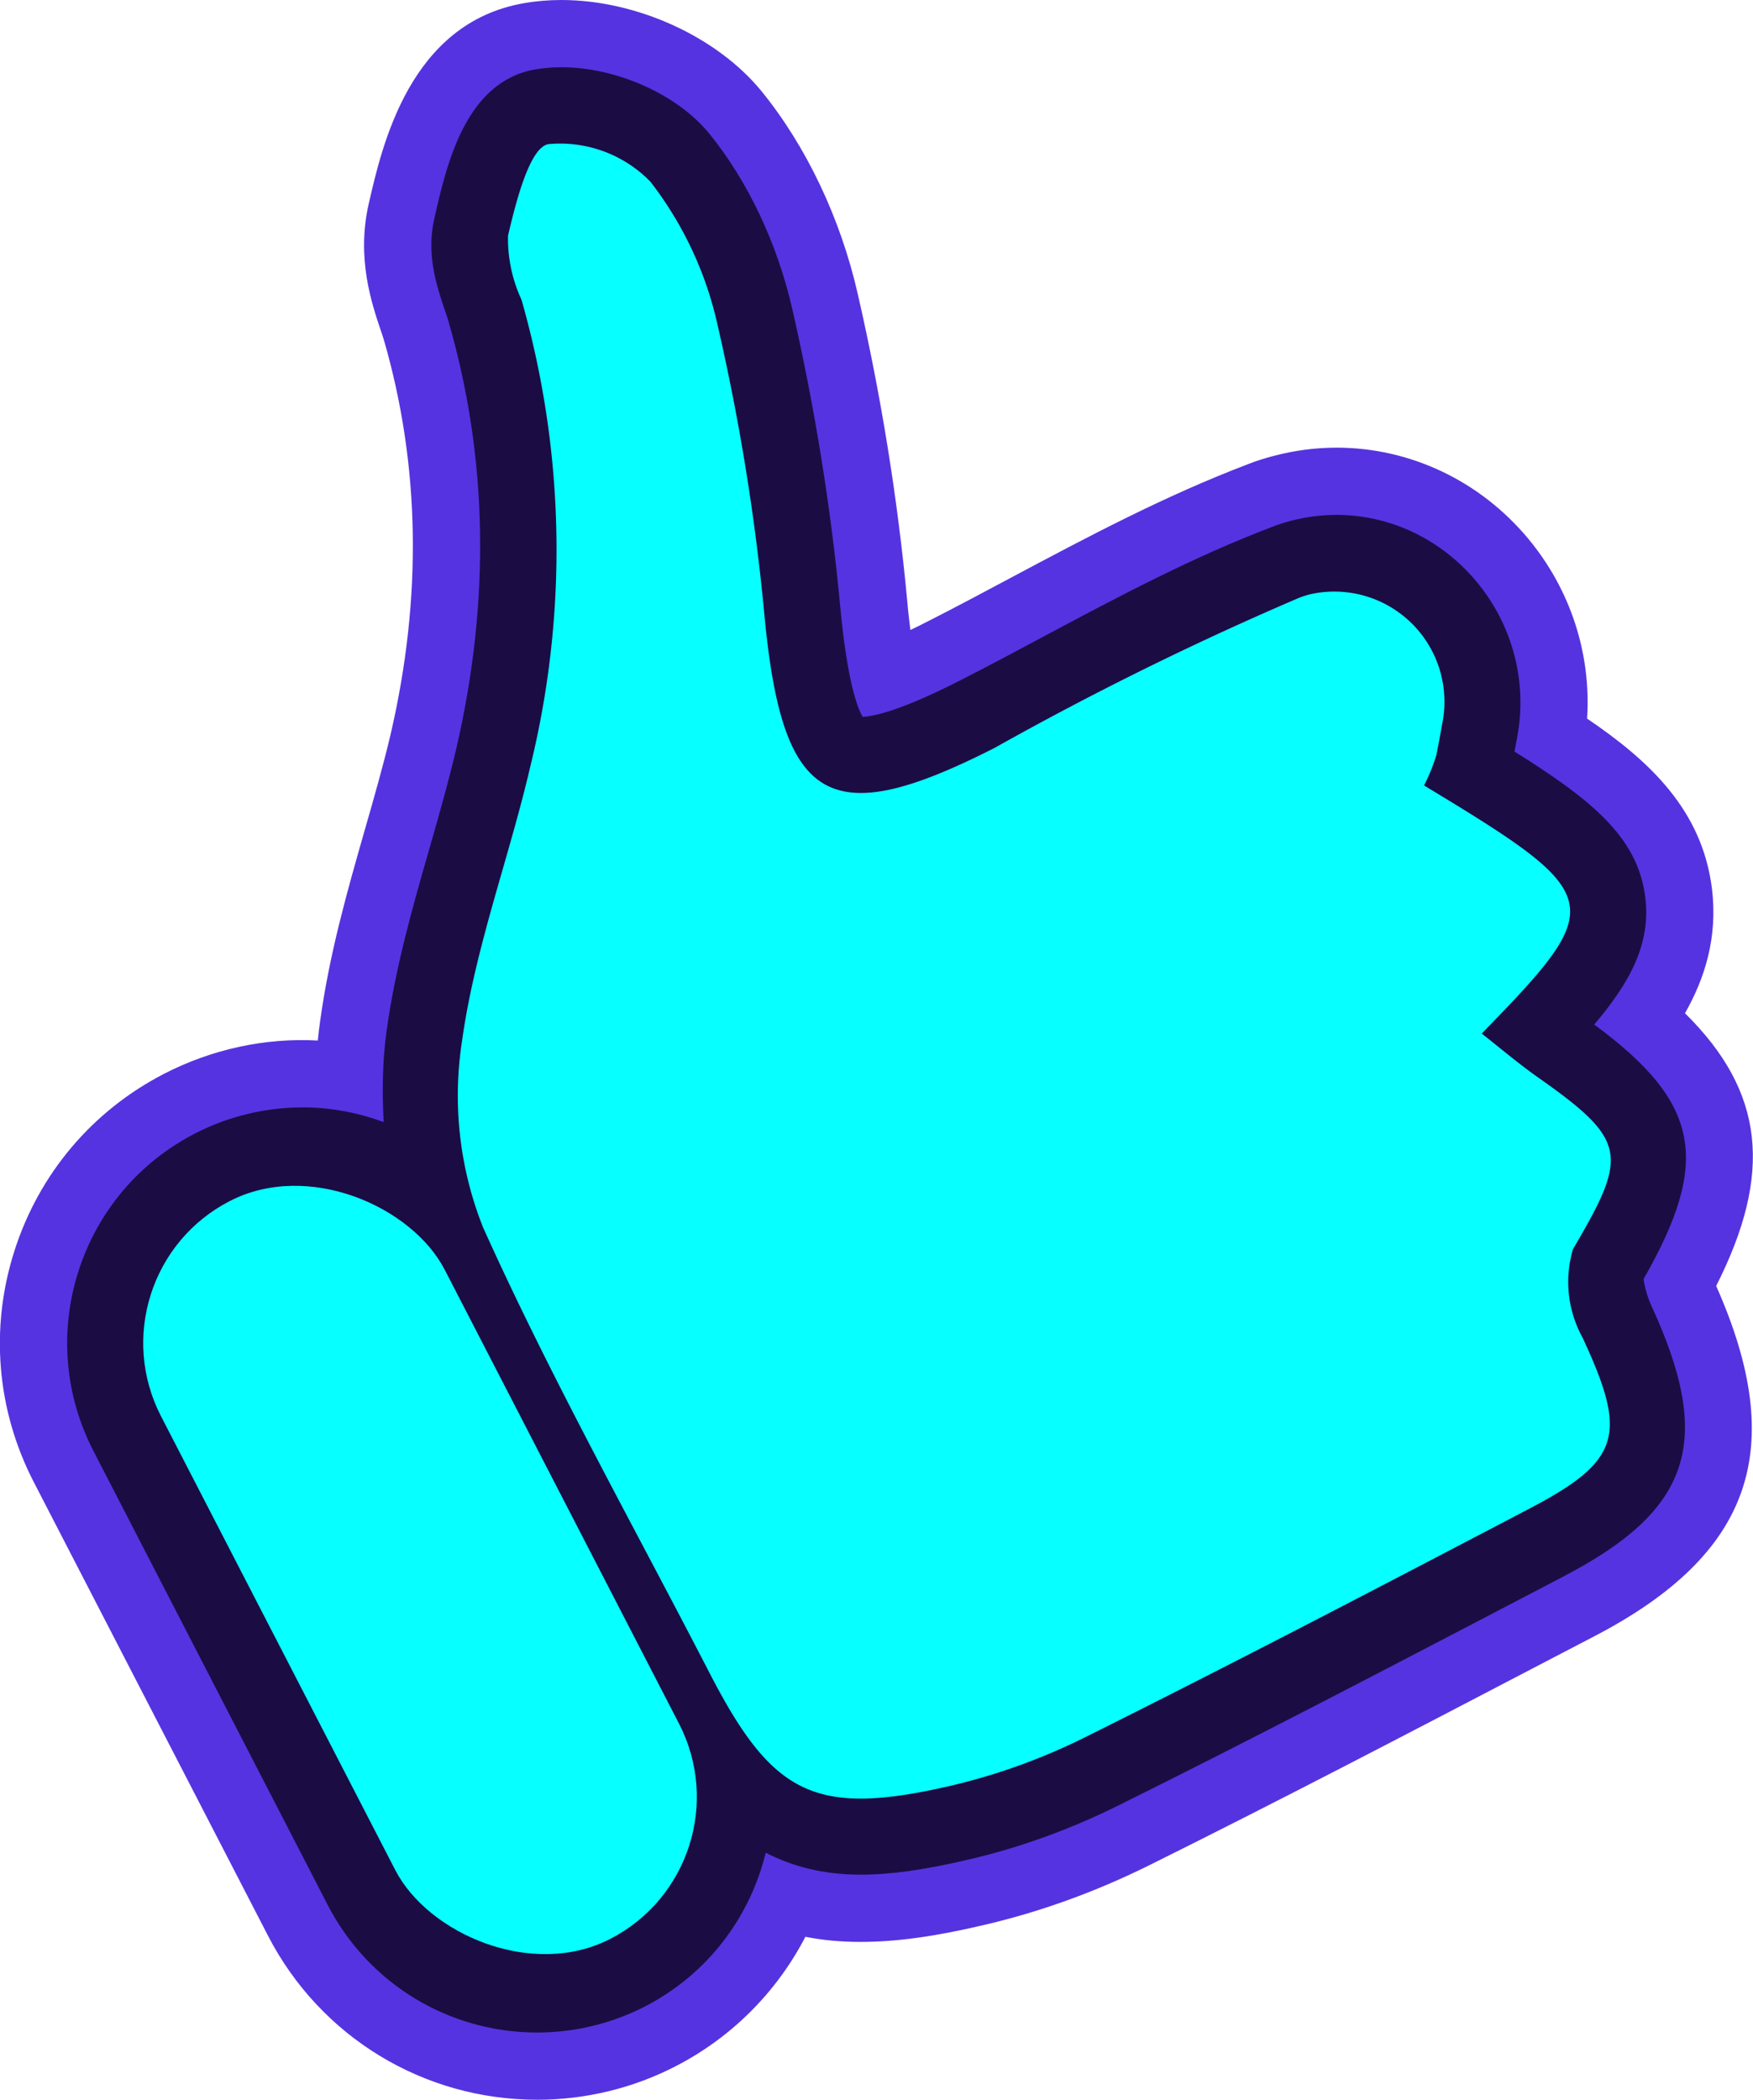
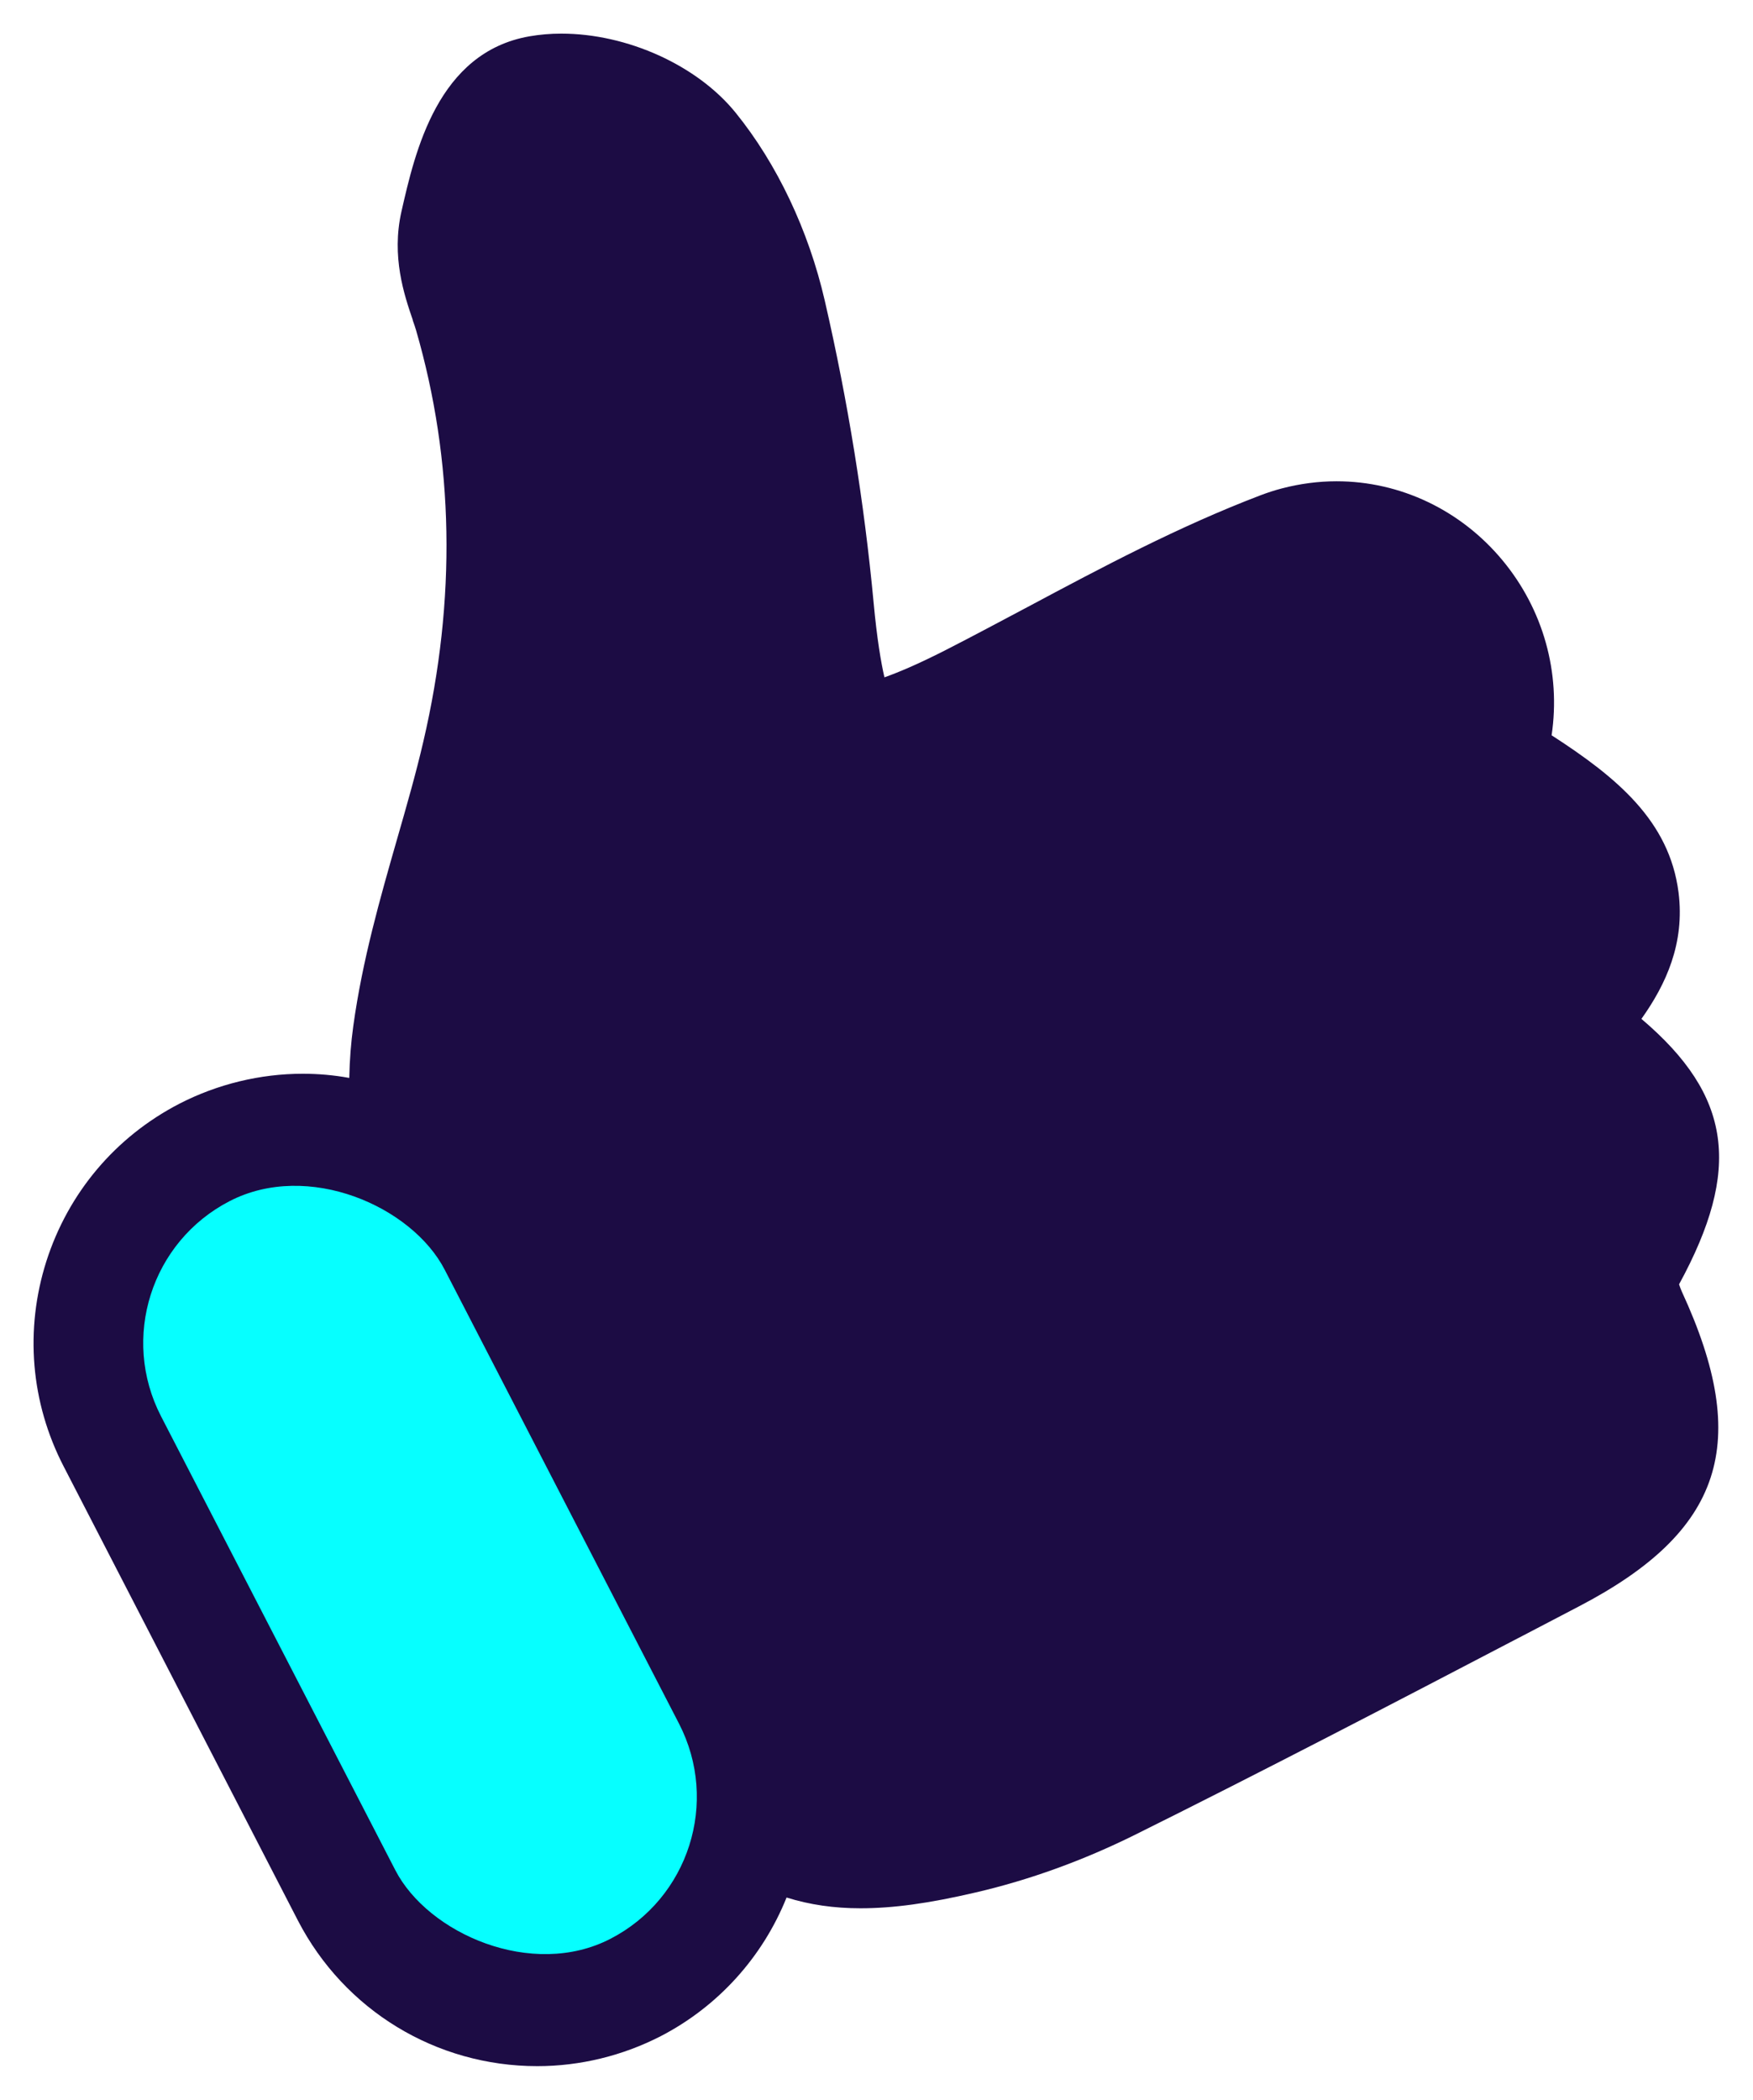
<svg xmlns="http://www.w3.org/2000/svg" width="13.04" height="15.615" viewBox="0 0 13.04 15.615">
  <g id="Group_2011" data-name="Group 2011" transform="translate(0.5 0.5)">
    <g id="Path_1210" data-name="Path 1210" transform="translate(-340.434 -655.127)" fill="#1c0c44">
      <path d="M 343.931 669.992 C 343.178 669.992 342.496 669.577 342.15 668.909 L 340.408 665.533 C 340.162 665.058 340.117 664.515 340.279 664.006 C 340.442 663.497 340.793 663.081 341.268 662.835 C 341.552 662.689 341.869 662.612 342.186 662.612 C 342.301 662.612 342.417 662.622 342.532 662.643 C 342.535 662.508 342.545 662.38 342.562 662.257 C 342.63 661.766 342.761 661.309 342.888 660.866 C 342.96 660.616 343.028 660.379 343.083 660.142 C 343.33 659.084 343.311 658.055 343.029 657.083 C 343.022 657.06 343.014 657.035 343.005 657.011 L 343.004 657.005 C 342.94 656.818 342.845 656.535 342.92 656.201 C 343.021 655.757 343.189 655.016 343.873 654.897 C 343.949 654.884 344.028 654.877 344.109 654.877 C 344.6 654.877 345.121 655.113 345.406 655.465 C 345.714 655.845 345.949 656.341 346.069 656.862 C 346.241 657.608 346.363 658.365 346.433 659.113 C 346.458 659.382 346.488 659.555 346.513 659.664 C 346.612 659.629 346.757 659.569 346.967 659.462 C 347.171 659.358 347.372 659.25 347.578 659.141 C 348.131 658.846 348.7 658.543 349.311 658.31 C 349.364 658.29 349.416 658.273 349.47 658.259 C 349.604 658.224 349.741 658.206 349.876 658.206 C 350.35 658.206 350.8 658.42 351.11 658.793 C 351.414 659.159 351.545 659.63 351.476 660.095 C 351.962 660.409 352.352 660.732 352.42 661.263 C 352.468 661.641 352.327 661.947 352.144 662.204 C 352.818 662.776 352.89 663.323 352.424 664.178 C 352.43 664.196 352.437 664.215 352.445 664.233 C 352.965 665.359 352.75 666.015 351.679 666.573 L 351.256 666.794 L 351.223 666.811 C 350.294 667.296 349.332 667.797 348.374 668.273 C 347.99 668.463 347.593 668.607 347.193 668.7 C 346.842 668.782 346.577 668.818 346.334 668.818 C 346.139 668.818 345.958 668.792 345.785 668.738 C 345.607 669.181 345.276 669.548 344.849 669.769 C 344.565 669.915 344.248 669.992 343.931 669.992 Z" stroke="none" />
-       <path d="M 343.931 669.742 C 344.208 669.742 344.486 669.675 344.734 669.547 C 345.202 669.305 345.514 668.88 345.63 668.405 C 345.826 668.505 346.053 668.568 346.334 668.568 C 346.557 668.568 346.804 668.534 347.137 668.456 C 347.518 668.368 347.897 668.231 348.262 668.049 C 349.23 667.569 350.201 667.062 351.14 666.572 L 351.563 666.351 C 352.518 665.854 352.683 665.345 352.218 664.337 C 352.185 664.265 352.166 664.186 352.16 664.139 C 352.662 663.26 352.582 662.828 351.793 662.246 C 352.059 661.932 352.217 661.645 352.172 661.294 C 352.115 660.851 351.772 660.574 351.2 660.216 L 351.22 660.108 C 351.297 659.697 351.186 659.276 350.918 658.953 C 350.655 658.637 350.275 658.456 349.876 658.456 C 349.762 658.456 349.647 658.471 349.533 658.501 C 349.488 658.513 349.444 658.527 349.4 658.544 C 348.802 658.771 348.24 659.071 347.696 659.361 C 347.491 659.471 347.286 659.58 347.08 659.685 C 346.65 659.904 346.45 659.952 346.351 659.958 C 346.315 659.897 346.237 659.704 346.184 659.136 C 346.115 658.398 345.994 657.652 345.826 656.918 C 345.714 656.433 345.496 655.973 345.212 655.623 C 344.976 655.331 344.522 655.127 344.109 655.127 C 344.041 655.127 343.977 655.133 343.916 655.143 C 343.396 655.234 343.256 655.849 343.164 656.256 C 343.104 656.521 343.183 656.754 343.24 656.925 C 343.25 656.955 343.261 656.984 343.269 657.013 C 343.564 658.027 343.583 659.099 343.327 660.199 C 343.27 660.441 343.202 660.681 343.129 660.935 C 343.004 661.37 342.875 661.82 342.81 662.292 C 342.778 662.521 342.776 662.748 342.788 662.971 C 342.598 662.902 342.396 662.862 342.186 662.862 C 341.908 662.862 341.631 662.929 341.383 663.057 C 340.967 663.272 340.66 663.636 340.517 664.082 C 340.375 664.528 340.415 665.003 340.63 665.419 L 342.372 668.794 C 342.675 669.379 343.272 669.742 343.931 669.742 M 343.931 670.242 C 343.084 670.242 342.317 669.775 341.928 669.023 L 340.185 665.648 C 339.909 665.113 339.858 664.503 340.041 663.93 C 340.224 663.357 340.619 662.889 341.153 662.613 C 341.506 662.431 341.904 662.343 342.298 662.365 C 342.303 662.317 342.308 662.27 342.315 662.223 C 342.385 661.715 342.519 661.248 342.648 660.797 C 342.719 660.55 342.786 660.316 342.84 660.086 C 343.076 659.07 343.059 658.083 342.789 657.153 C 342.783 657.133 342.776 657.112 342.769 657.091 L 342.767 657.086 C 342.699 656.884 342.585 656.549 342.676 656.146 C 342.776 655.708 342.982 654.799 343.83 654.651 C 343.92 654.635 344.014 654.627 344.109 654.627 C 344.671 654.627 345.27 654.901 345.601 655.308 C 345.932 655.716 346.185 656.248 346.313 656.806 C 346.487 657.563 346.611 658.331 346.682 659.089 C 346.689 659.174 346.698 659.247 346.706 659.312 C 346.75 659.291 346.799 659.267 346.853 659.239 C 347.055 659.136 347.256 659.029 347.46 658.92 C 348.02 658.622 348.596 658.315 349.222 658.077 C 349.283 658.053 349.345 658.034 349.406 658.018 C 349.561 657.977 349.719 657.956 349.876 657.956 C 350.424 657.956 350.944 658.203 351.302 658.633 C 351.617 659.012 351.771 659.489 351.74 659.971 C 352.208 660.288 352.594 660.652 352.668 661.231 C 352.714 661.596 352.615 661.904 352.468 662.162 C 353.06 662.745 353.124 663.353 352.7 664.19 C 353.239 665.403 352.966 666.185 351.794 666.795 L 351.339 667.032 C 350.408 667.518 349.446 668.02 348.485 668.497 C 348.084 668.696 347.669 668.846 347.25 668.943 C 346.88 669.03 346.597 669.068 346.334 669.068 C 346.192 669.068 346.056 669.056 345.925 669.03 C 345.713 669.439 345.379 669.776 344.963 669.991 C 344.645 670.156 344.288 670.242 343.931 670.242 Z" stroke="none" fill="#5633e0" />
    </g>
    <g id="Group_1771" data-name="Group 1771" transform="translate(0.153 0.565)">
      <g id="Group_1770" data-name="Group 1770" transform="translate(0)">
        <g id="Group_1768" data-name="Group 1768" transform="translate(2.754)">
-           <path id="Path_1211" data-name="Path 1211" d="M357.622,661.846a1.372,1.372,0,0,0,.092-.227q.023-.118.044-.236a.819.819,0,0,0-.986-.958.783.783,0,0,0-.078.025,23.663,23.663,0,0,0-2.265,1.116c-1.238.63-1.583.416-1.715-1a16.433,16.433,0,0,0-.347-2.143,2.69,2.69,0,0,0-.5-1.067.936.936,0,0,0-.759-.279c-.139.024-.242.432-.3.681a1.073,1.073,0,0,0,.1.475,6.761,6.761,0,0,1,.066,3.471c-.159.684-.412,1.351-.508,2.042a2.651,2.651,0,0,0,.156,1.386c.509,1.13,1.118,2.215,1.687,3.318.469.907.784,1.069,1.8.833a4.6,4.6,0,0,0,1-.363c1.1-.548,2.2-1.122,3.291-1.693.692-.361.736-.555.4-1.277a.856.856,0,0,1-.07-.656c.412-.7.409-.807-.266-1.281-.141-.1-.272-.211-.413-.322C358.995,662.723,358.982,662.668,357.622,661.846Z" transform="translate(-350.436 -657.07)" fill="#06ffff" />
-         </g>
+           </g>
        <g id="Group_1769" data-name="Group 1769" transform="translate(0 7.322)">
          <rect id="Rectangle_345" data-name="Rectangle 345" width="2.375" height="6.174" rx="1.188" transform="translate(0 1.09) rotate(-27.309)" fill="#06ffff" />
        </g>
      </g>
    </g>
  </g>
</svg>